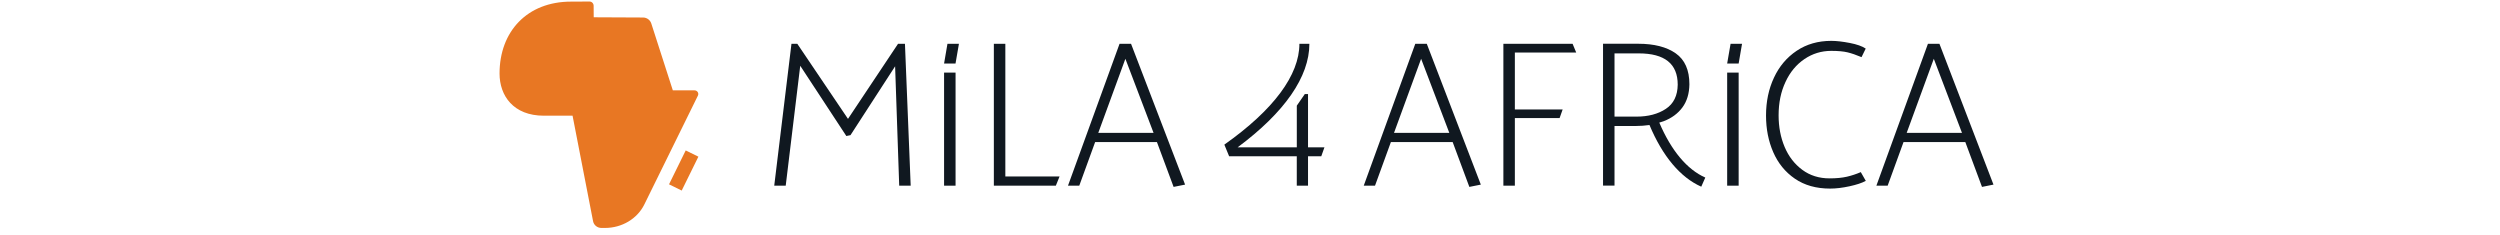
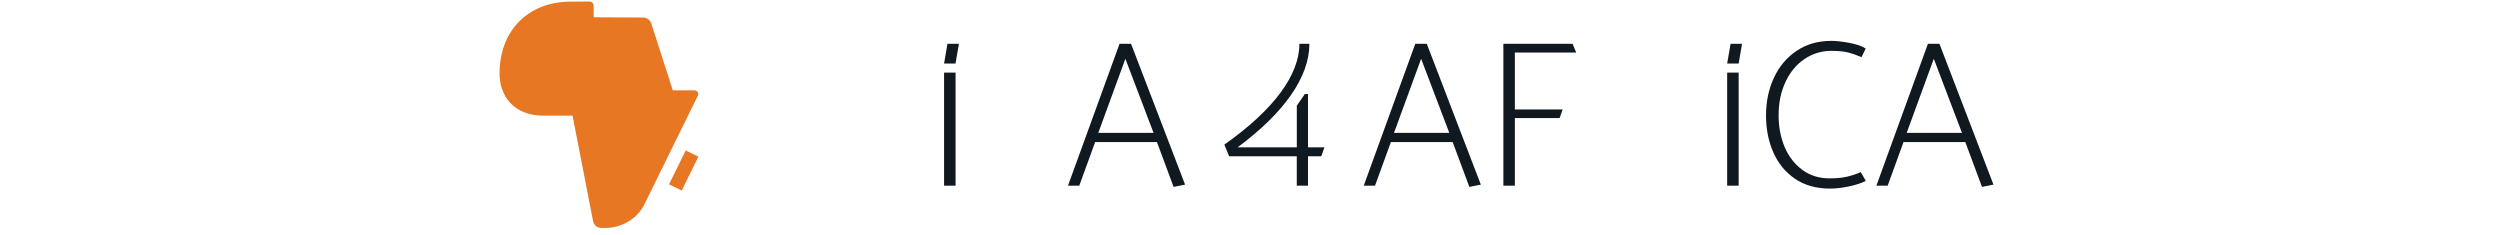
<svg xmlns="http://www.w3.org/2000/svg" width="287" height="27" viewBox="0 0 287 27" fill="none">
  <g clip-path="url(#clip0_312_28)">
    <path d="M79.731 10.372H77.24L74.77 2.7C74.638 2.291 74.26 2.014 73.83 2.011L68.159 1.984L68.149 0.659C68.146 0.389 67.933 0.172 67.673 0.176C66.872 0.179 66.527 0.186 65.554 0.186C60.522 0.186 57.348 3.613 57.348 8.439C57.348 10.987 58.933 13.282 62.434 13.282C63.235 13.282 64.55 13.282 65.73 13.282L68.085 25.398C68.173 25.844 68.575 26.168 69.041 26.168H69.454C71.394 26.168 73.158 25.117 73.966 23.478L80.12 10.977C80.258 10.696 80.049 10.372 79.731 10.372Z" fill="#E87723" />
    <path d="M78.719 17.27L76.804 21.16L78.259 21.877L80.175 17.986L78.719 17.27Z" fill="#E87723" />
-     <path d="M103.097 5.025L97.349 13.647L91.529 5.025H90.86L88.883 21.311H90.201L91.867 7.55L97.159 15.614L97.636 15.516L102.759 7.611L103.229 21.311H104.547L103.888 5.025H103.097Z" fill="#101820" />
-     <path d="M115.413 5.025H114.094V21.311H121.212L121.638 20.257H115.413V5.025Z" fill="#101820" />
    <path d="M128.525 5.025L122.607 21.311H123.902L125.723 16.306H132.814L134.73 21.457L136.048 21.193L129.843 5.025H128.525ZM127.477 15.252H126.082L129.194 6.749L132.428 15.252H127.477Z" fill="#101820" />
    <path d="M162.476 5.025L156.559 21.311H157.853L159.675 16.306H166.765L168.681 21.457L169.999 21.193L163.794 5.025H162.476ZM160.033 15.252L163.145 6.749L166.38 15.252H160.033Z" fill="#101820" />
    <path d="M180.949 6.032L180.533 5.025H172.588V21.311H173.906V13.552H179.043L179.391 12.569H173.906V6.032H180.949Z" fill="#101820" />
    <path d="M198.279 7.29H199.597L199.986 5.025H198.671L198.279 7.29Z" fill="#101820" />
    <path d="M108.38 7.29H109.694L110.086 5.025H108.768L108.38 7.29Z" fill="#101820" />
    <path d="M207.141 6.787C208.067 6.155 209.097 5.84 210.23 5.84C211.01 5.84 211.635 5.898 212.098 6.009C212.561 6.121 213.095 6.303 213.704 6.56L214.184 5.577C213.785 5.306 213.173 5.09 212.352 4.931C211.531 4.773 210.824 4.691 210.233 4.691C208.716 4.691 207.391 5.07 206.259 5.83C205.123 6.591 204.255 7.618 203.65 8.919C203.041 10.22 202.74 11.67 202.74 13.265C202.74 14.8 203.014 16.199 203.568 17.47C204.123 18.74 204.947 19.754 206.049 20.511C207.151 21.268 208.499 21.65 210.098 21.65C210.767 21.65 211.507 21.562 212.315 21.387C213.123 21.211 213.748 21.005 214.194 20.765L213.619 19.758C213.109 19.981 212.578 20.156 212.028 20.285C211.477 20.413 210.811 20.477 210.027 20.477C208.83 20.477 207.786 20.149 206.901 19.494C206.015 18.838 205.339 17.966 204.876 16.871C204.413 15.776 204.184 14.566 204.184 13.242C204.184 11.805 204.447 10.528 204.974 9.409C205.488 8.291 206.215 7.419 207.141 6.787Z" fill="#101820" />
    <path d="M222.646 5.025H221.328L215.41 21.311H216.705L218.526 16.306H225.617L227.533 21.457L228.851 21.193L222.646 5.025ZM218.888 15.252L222.001 6.749L225.235 15.252H218.888Z" fill="#101820" />
    <path d="M150.164 10.802H149.789L148.873 12.13V16.912H142.081C147.474 12.907 150.317 8.814 150.317 5.029H149.171C149.171 8.618 146.2 12.616 140.577 16.587L140.587 16.604L140.553 16.598L141.104 17.939H148.87V21.315H150.161V17.939H151.682L152.047 16.912H150.161V10.802H150.164Z" fill="#101820" />
    <path d="M109.698 8.334H108.38V21.315H109.698V8.334Z" fill="#101820" />
    <path d="M199.597 8.334H198.279V21.315H199.597V8.334Z" fill="#101820" />
-     <path d="M190.486 14.074L191 13.912C191.909 13.56 192.625 13.033 193.143 12.33C193.66 11.627 193.93 10.742 193.943 9.67C193.943 8.041 193.42 6.862 192.375 6.125C191.331 5.392 189.895 5.023 188.077 5.023H184.028V21.31H185.346V14.463H187.813C188.323 14.463 188.84 14.425 189.361 14.351C190.858 17.927 192.903 20.37 195.305 21.431L195.768 20.384C193.673 19.461 191.858 17.285 190.486 14.074ZM187.86 13.388H185.346V6.129H188.124C191.108 6.129 192.602 7.325 192.602 9.721C192.585 10.982 192.132 11.908 191.236 12.499C190.344 13.091 189.219 13.388 187.86 13.388Z" fill="#101820" />
  </g>
  <defs>
    <clipPath id="clip0_312_28">
      <rect width="173" height="26.337" fill="white" transform="translate(57)" />
    </clipPath>
  </defs>
</svg>